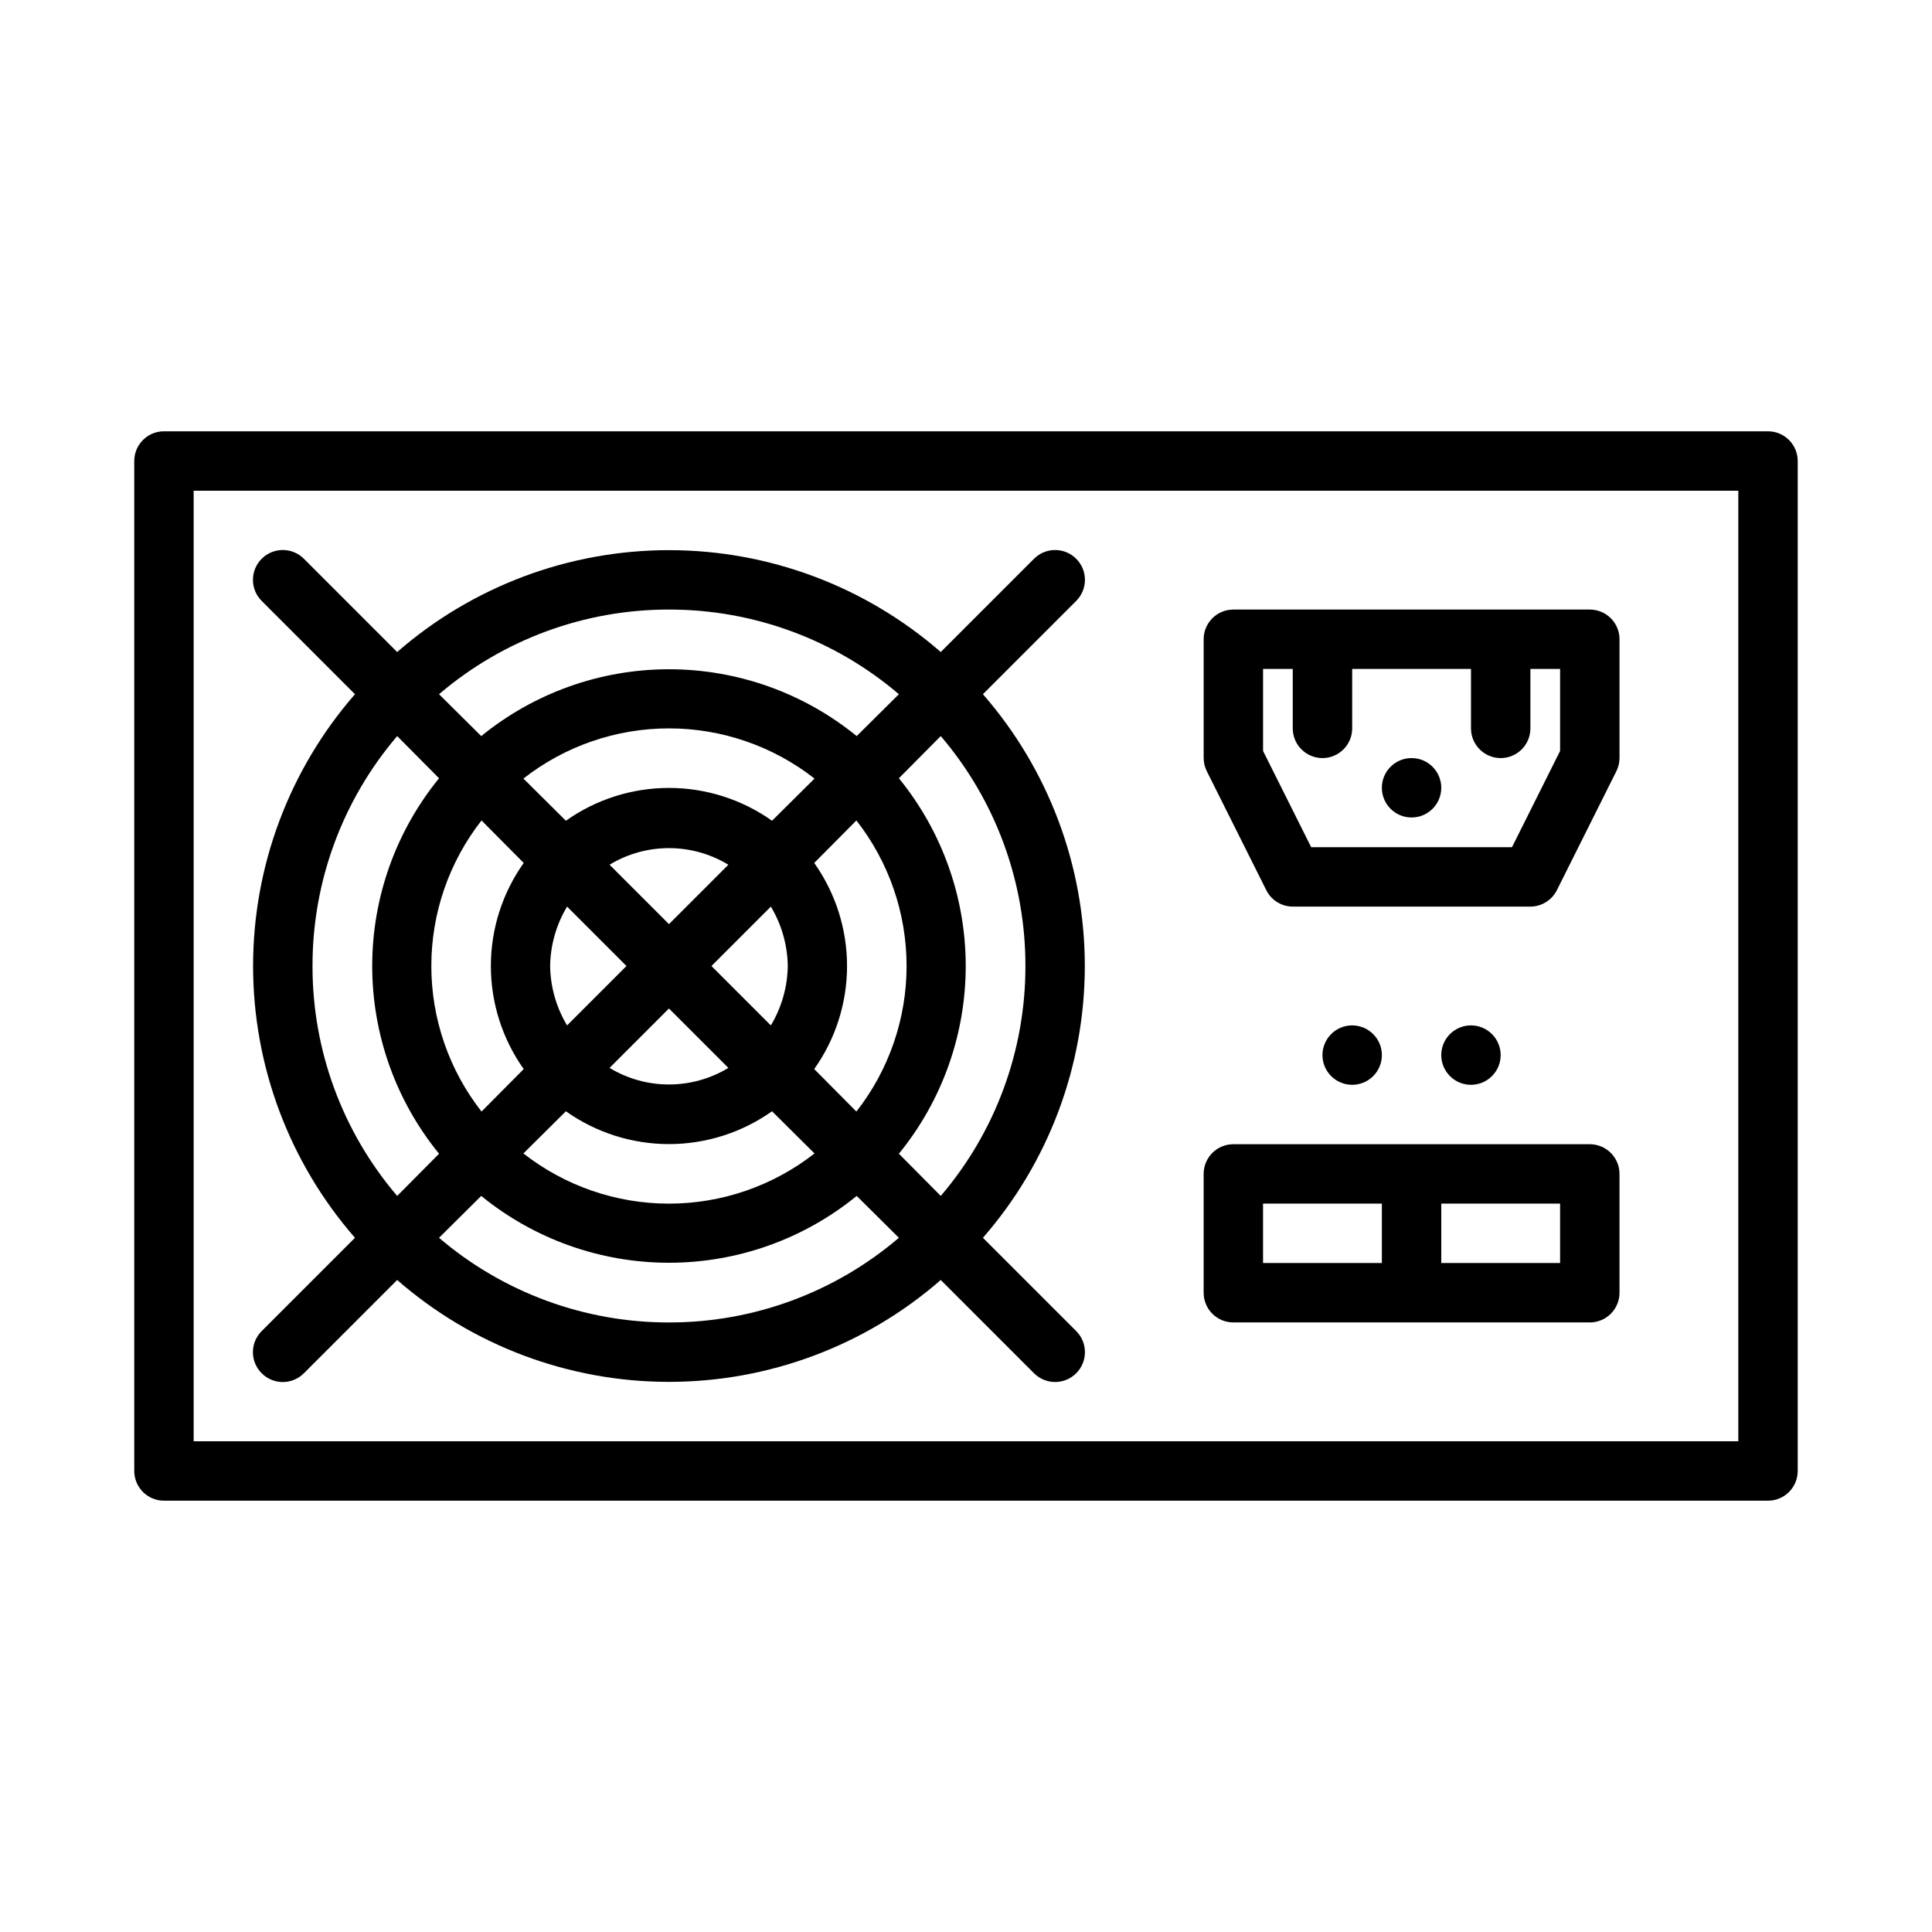
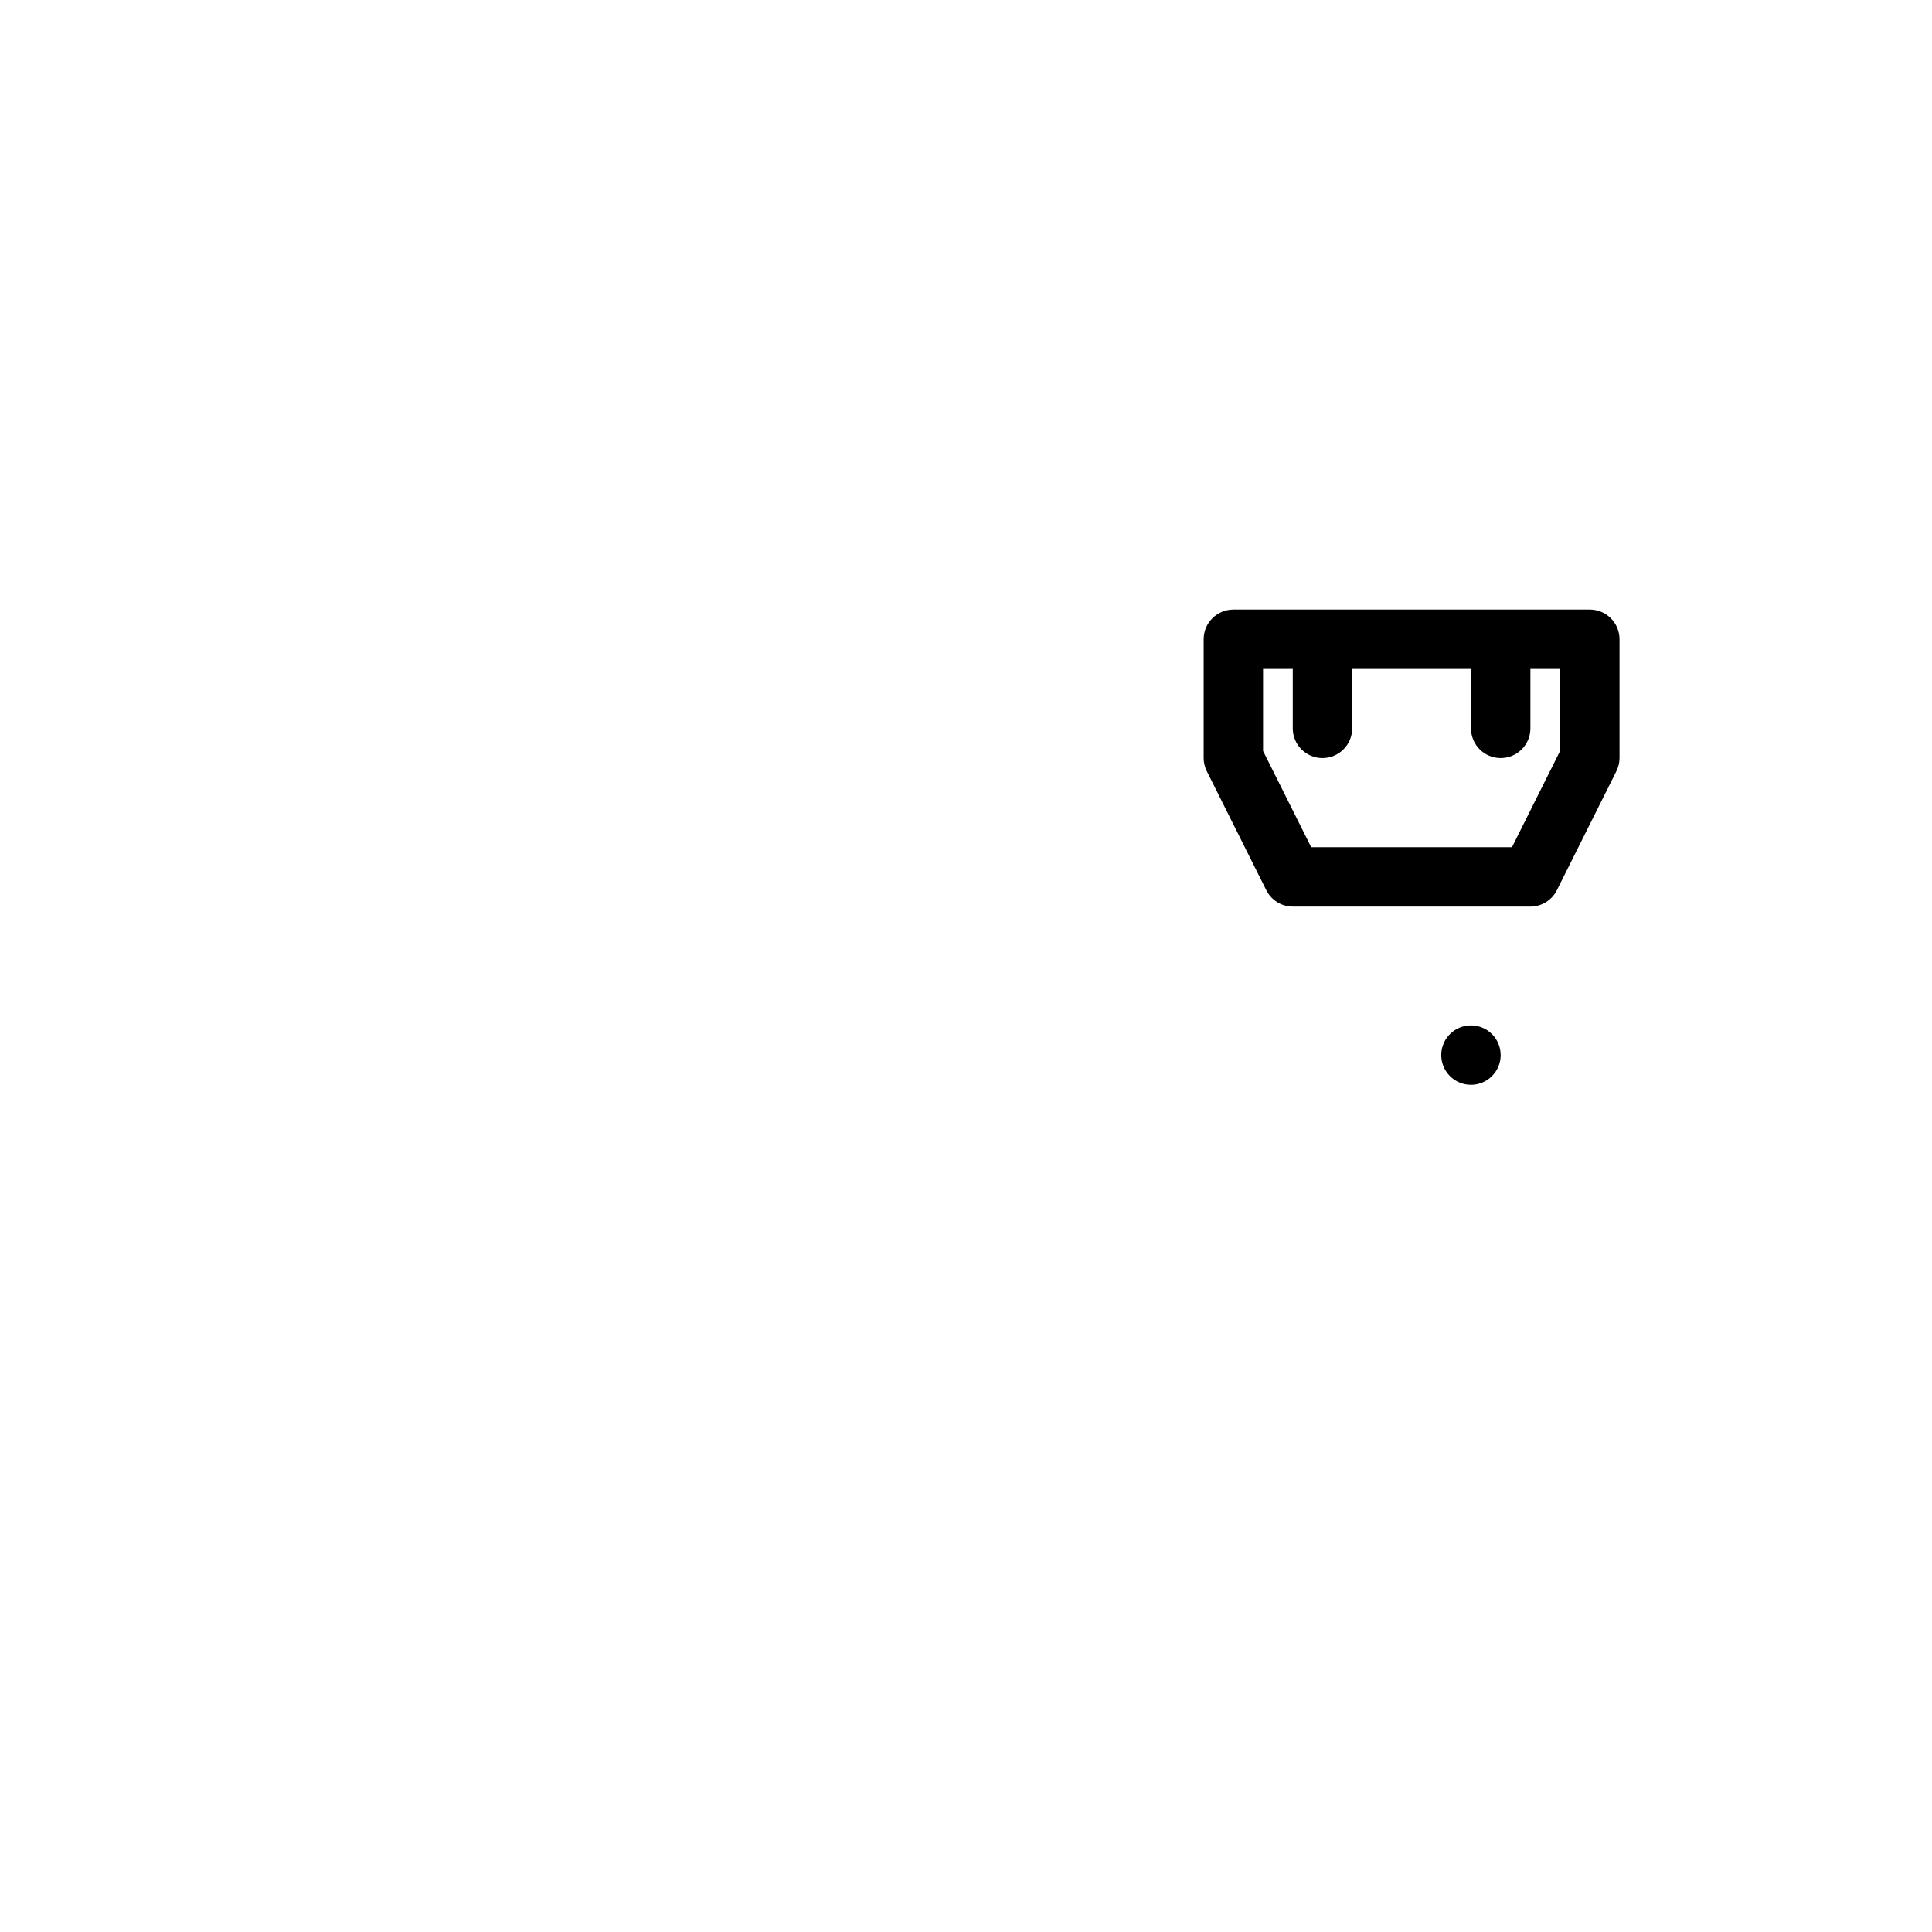
<svg xmlns="http://www.w3.org/2000/svg" fill="#000000" width="800px" height="800px" version="1.1" viewBox="144 144 512 512">
  <g>
-     <path d="m612.54 258.3h-425.09c-4.348 0-7.871 3.527-7.871 7.875v267.65c0 2.086 0.828 4.09 2.305 5.566 1.477 1.477 3.481 2.305 5.566 2.305h425.09c2.09 0 4.09-0.828 5.566-2.305s2.305-3.481 2.305-5.566v-267.65c0-2.09-0.828-4.09-2.305-5.566s-3.477-2.309-5.566-2.309zm-7.871 267.65h-409.35v-251.9h409.35z" />
-     <path d="m470.85 494.46h94.465c2.086 0 4.09-0.828 5.566-2.305 1.477-1.477 2.305-3.477 2.305-5.566v-31.488c0-2.086-0.828-4.09-2.305-5.566-1.477-1.477-3.481-2.305-5.566-2.305h-94.465c-4.348 0-7.871 3.523-7.871 7.871v31.488c0 2.09 0.828 4.09 2.305 5.566s3.477 2.305 5.566 2.305zm86.594-15.742h-31.492v-15.742h31.488zm-78.723-15.742h31.488v15.742h-31.488z" />
    <path d="m479.59 379.93c1.332 2.644 4.039 4.32 7.004 4.328h62.977c2.965-0.008 5.672-1.684 7.008-4.328l15.742-31.488c0.562-1.098 0.859-2.312 0.867-3.543v-31.488c0-2.086-0.828-4.09-2.305-5.566-1.477-1.477-3.481-2.305-5.566-2.305h-94.465c-4.348 0-7.871 3.523-7.871 7.871v31.488c0.004 1.23 0.301 2.445 0.863 3.543zm-0.867-58.648h7.871v15.746c0 4.348 3.523 7.871 7.871 7.871 4.348 0 7.875-3.523 7.875-7.871v-15.746h31.488v15.746c0 4.348 3.523 7.871 7.871 7.871 4.348 0 7.871-3.523 7.871-7.871v-15.746h7.871v21.727l-12.75 25.508h-53.215l-12.754-25.508z" />
-     <path d="m502.34 415.74c-3.184 0-6.055 1.918-7.273 4.859-1.219 2.941-0.547 6.328 1.707 8.578 2.25 2.254 5.637 2.926 8.578 1.707s4.859-4.09 4.859-7.273c0-2.086-0.828-4.09-2.305-5.566-1.477-1.477-3.481-2.305-5.566-2.305z" />
    <path d="m533.82 415.74c-3.184 0-6.055 1.918-7.273 4.859-1.219 2.941-0.547 6.328 1.707 8.578 2.25 2.254 5.637 2.926 8.578 1.707 2.941-1.219 4.859-4.09 4.859-7.273 0-2.086-0.828-4.09-2.305-5.566s-3.481-2.305-5.566-2.305z" />
-     <path d="m213.35 507.93c1.48 1.488 3.492 2.328 5.59 2.328s4.113-0.84 5.59-2.328l24.719-24.719c19.957 17.406 45.543 27 72.027 27s52.07-9.594 72.031-27l24.719 24.719c3.086 3.086 8.09 3.086 11.176 0 3.086-3.09 3.086-8.094 0-11.18l-24.719-24.719c17.41-19.957 27-45.547 27-72.027 0-26.484-9.59-52.074-27-72.031l24.719-24.719c3.086-3.086 3.086-8.09 0-11.176-3.086-3.09-8.09-3.09-11.176 0l-24.719 24.719c-19.961-17.41-45.547-27-72.031-27s-52.07 9.59-72.027 27l-24.719-24.719c-3.086-3.09-8.09-3.09-11.18 0-3.086 3.086-3.086 8.09 0 11.176l24.719 24.719c-17.406 19.957-27 45.547-27 72.031 0 26.48 9.594 52.07 27 72.027l-24.719 24.719c-1.488 1.477-2.328 3.488-2.328 5.59 0 2.098 0.84 4.109 2.328 5.59zm107.93-13.465c-22.336 0.031-43.945-7.926-60.93-22.434l11.18-11.098c14.051 11.457 31.621 17.711 49.75 17.711s35.703-6.254 49.754-17.711l11.18 11.098h-0.004c-16.98 14.508-38.594 22.465-60.93 22.434zm-31.488-94.461c0.082-5.555 1.629-10.984 4.488-15.746l15.742 15.742-15.742 15.742v0.004c-2.859-4.762-4.406-10.191-4.488-15.742zm62.977 0c-0.082 5.551-1.629 10.98-4.484 15.742l-15.742-15.742 15.742-15.742v-0.004c2.856 4.762 4.402 10.191 4.484 15.746zm-15.742 27c-4.75 2.875-10.195 4.394-15.746 4.394-5.551 0-10.996-1.52-15.742-4.394l15.742-15.742zm-15.742-38.102-15.742-15.742h-0.004c4.746-2.879 10.191-4.398 15.742-4.398 5.551 0 10.996 1.52 15.746 4.398zm-27.316 49.594h-0.004c7.984 5.66 17.531 8.699 27.316 8.699 9.789 0 19.332-3.039 27.316-8.699l11.258 11.18c-11.012 8.617-24.59 13.301-38.574 13.301-13.98 0-27.562-4.684-38.57-13.301zm65.809-11.18c5.66-7.981 8.699-17.527 8.699-27.312 0-9.789-3.039-19.332-8.699-27.316l11.18-11.258h-0.004c8.621 11.012 13.301 24.59 13.301 38.574 0 13.98-4.68 27.562-13.301 38.57zm-11.18-65.809c-7.984-5.66-17.527-8.699-27.316-8.699-9.785 0-19.332 3.039-27.316 8.699l-11.254-11.18c11.008-8.617 24.59-13.297 38.57-13.297 13.984 0 27.562 4.68 38.574 13.297zm-65.809 11.18c-5.66 7.984-8.703 17.527-8.703 27.316 0 9.785 3.043 19.332 8.703 27.312l-11.18 11.258c-8.617-11.008-13.301-24.59-13.301-38.57 0-13.984 4.684-27.562 13.301-38.574zm132.96 27.316c0.031 22.336-7.926 43.945-22.434 60.93l-11.098-11.18h-0.004c11.457-14.051 17.715-31.621 17.715-49.75s-6.258-35.703-17.715-49.754l11.098-11.18 0.004 0.004c14.508 16.98 22.465 38.594 22.434 60.93zm-94.465-94.465c22.336-0.031 43.949 7.926 60.93 22.434l-11.18 11.098 0.004 0.004c-14.051-11.457-31.625-17.715-49.754-17.715s-35.699 6.258-49.75 17.715l-11.18-11.098v-0.004c16.984-14.508 38.594-22.465 60.93-22.434zm-94.465 94.465c-0.031-22.336 7.93-43.949 22.438-60.93l11.098 11.18v-0.004c-11.457 14.051-17.715 31.625-17.715 49.754s6.258 35.699 17.715 49.75l-11.098 11.18c-14.508-16.984-22.469-38.594-22.438-60.93z" />
-     <path d="m525.95 352.77c0 4.348-3.523 7.871-7.871 7.871s-7.871-3.523-7.871-7.871 3.523-7.871 7.871-7.871 7.871 3.523 7.871 7.871" />
  </g>
</svg>